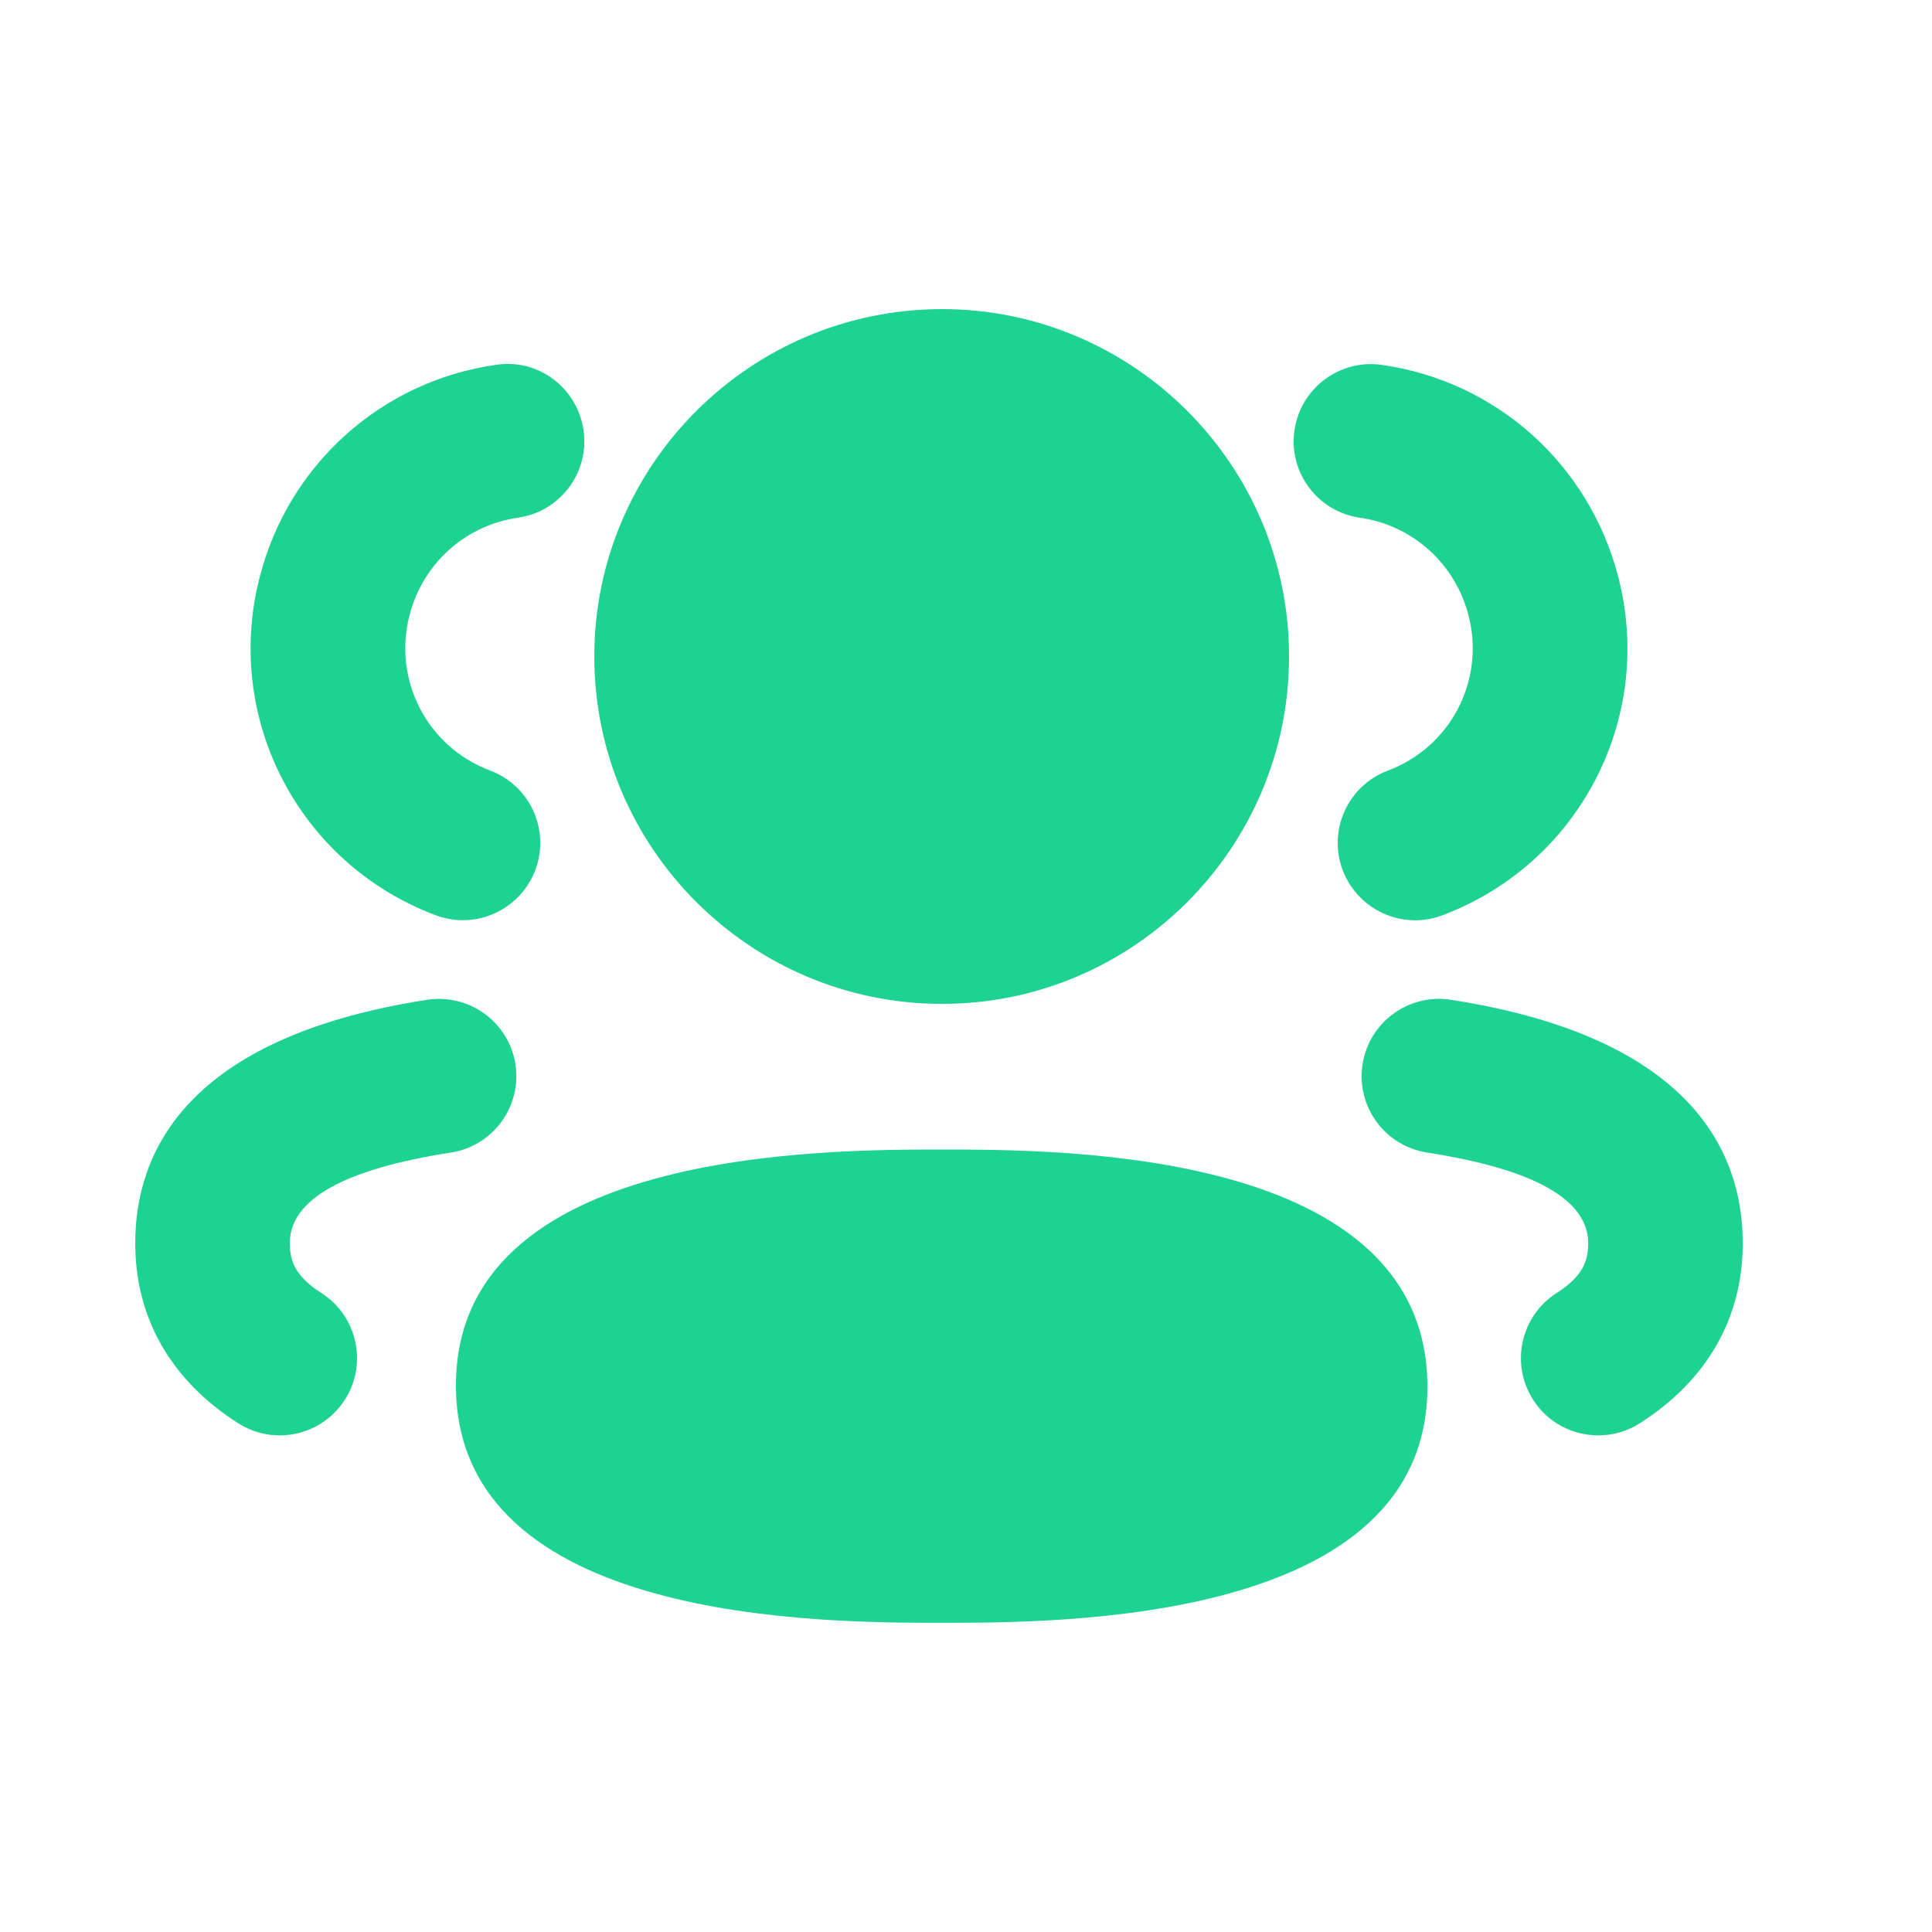
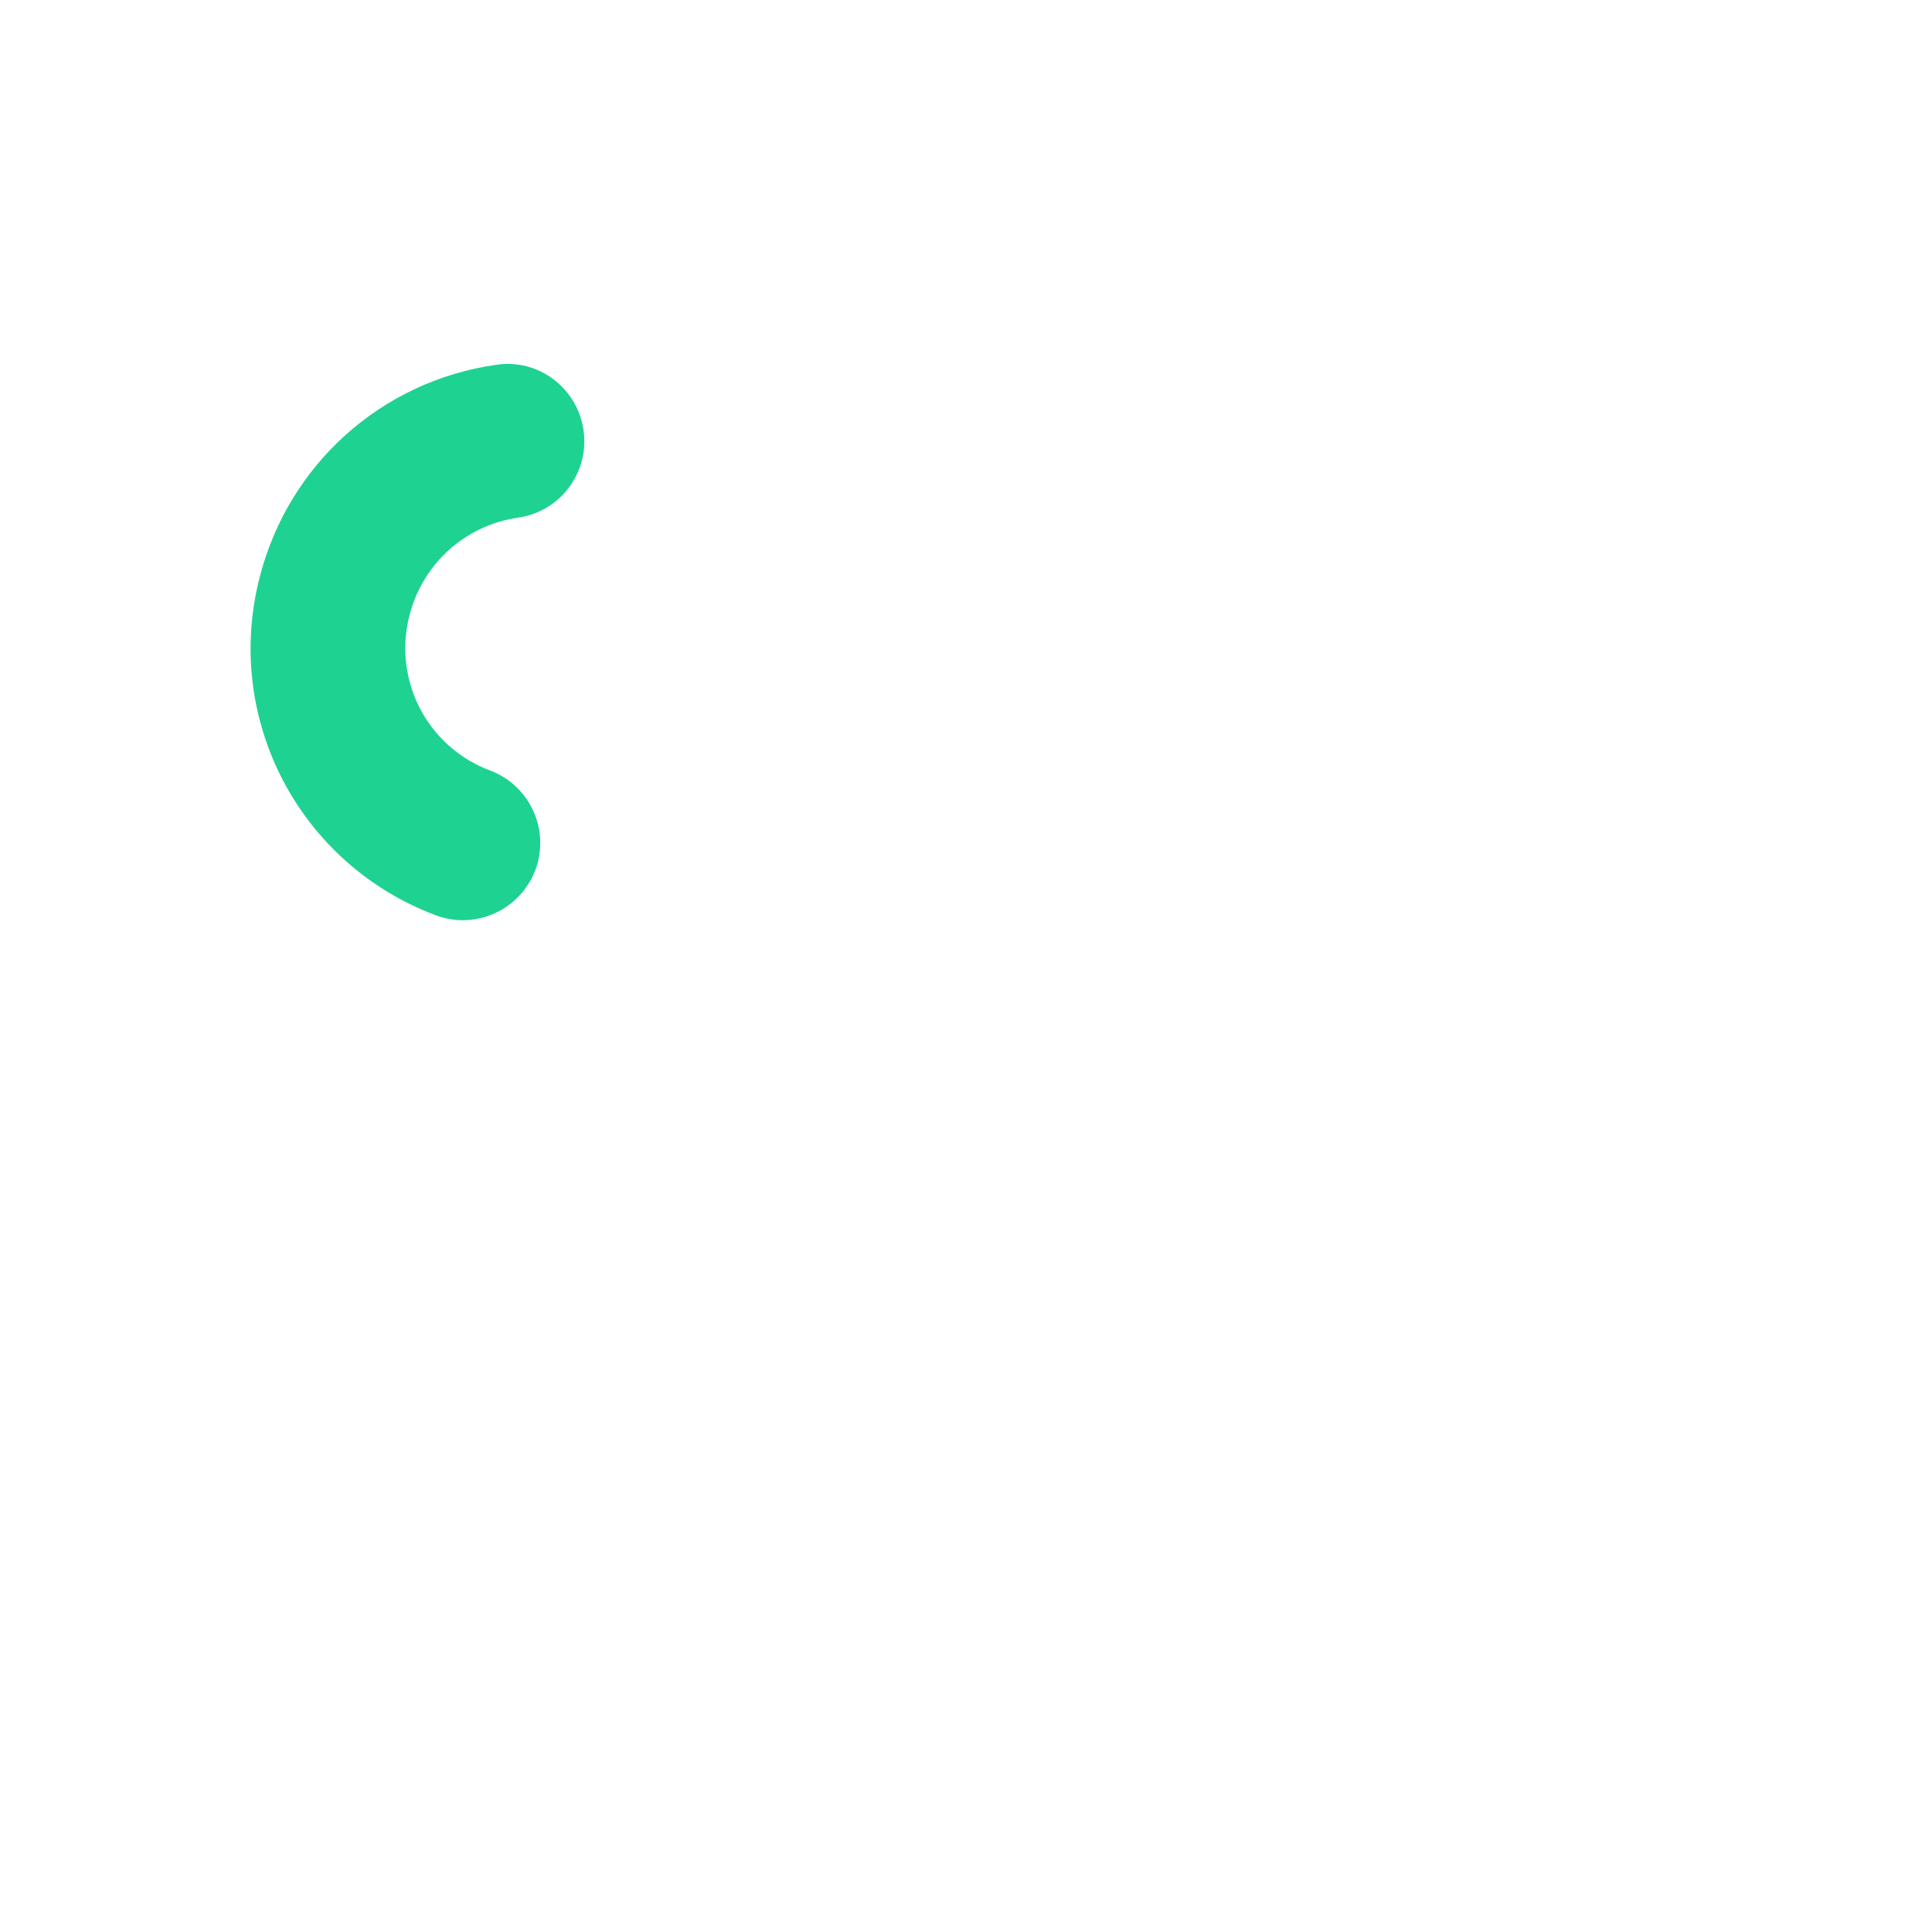
<svg xmlns="http://www.w3.org/2000/svg" width="23" height="23" viewBox="0 0 23 23" fill="none">
-   <path d="M7.075 7.815C7.075 10.096 8.933 11.951 11.215 11.951C13.493 11.951 15.346 10.096 15.346 7.815C15.346 5.535 13.493 3.68 11.215 3.68C8.933 3.68 7.075 5.535 7.075 7.815Z" fill="#1ED292" />
-   <path d="M5.428 16.493C5.428 19.319 9.784 19.319 11.215 19.319C12.645 19.319 16.993 19.319 16.993 16.509C16.993 13.685 12.645 13.685 11.215 13.685C9.784 13.685 5.428 13.685 5.428 16.493Z" fill="#1ED292" />
-   <path fill-rule="evenodd" clip-rule="evenodd" d="M3.33 17.088C3.159 17.088 2.989 17.041 2.836 16.944C2.034 16.432 1.61 15.69 1.61 14.799C1.61 13.723 2.213 12.348 5.085 11.902C5.589 11.826 6.058 12.169 6.136 12.67C6.214 13.173 5.87 13.643 5.367 13.721C4.095 13.918 3.45 14.28 3.45 14.799C3.45 15.012 3.514 15.194 3.826 15.393C4.254 15.667 4.379 16.235 4.106 16.663C3.93 16.938 3.633 17.088 3.33 17.088Z" fill="#1ED292" />
-   <path fill-rule="evenodd" clip-rule="evenodd" d="M19.027 17.088C18.724 17.088 18.426 16.939 18.251 16.663C17.977 16.236 18.103 15.667 18.531 15.393C18.843 15.194 18.907 15.012 18.907 14.8C18.907 14.281 18.262 13.918 16.989 13.721C16.487 13.643 16.143 13.173 16.221 12.671C16.298 12.169 16.768 11.825 17.272 11.902C20.144 12.348 20.747 13.723 20.747 14.8C20.747 15.69 20.323 16.433 19.521 16.944C19.368 17.042 19.197 17.088 19.027 17.088Z" fill="#1ED292" />
-   <path fill-rule="evenodd" clip-rule="evenodd" d="M16.846 10.956C16.474 10.956 16.124 10.727 15.984 10.358C15.806 9.883 16.046 9.353 16.522 9.174C17.27 8.893 17.682 8.1 17.483 7.328C17.324 6.71 16.817 6.253 16.191 6.164C15.688 6.092 15.338 5.627 15.41 5.124C15.482 4.62 15.951 4.271 16.451 4.344C17.816 4.538 18.919 5.529 19.265 6.868C19.701 8.551 18.8 10.284 17.17 10.897C17.063 10.936 16.953 10.956 16.846 10.956Z" fill="#1ED292" />
  <path fill-rule="evenodd" clip-rule="evenodd" d="M5.511 10.955C5.403 10.955 5.294 10.935 5.187 10.896C3.557 10.283 2.656 8.55 3.093 6.865C3.437 5.529 4.541 4.537 5.906 4.343C6.41 4.265 6.875 4.62 6.947 5.123C7.019 5.626 6.669 6.092 6.166 6.163C5.54 6.253 5.033 6.709 4.875 7.325C4.675 8.099 5.087 8.892 5.835 9.173C6.311 9.352 6.551 9.882 6.373 10.358C6.233 10.726 5.883 10.955 5.511 10.955Z" fill="#1ED292" />
</svg>